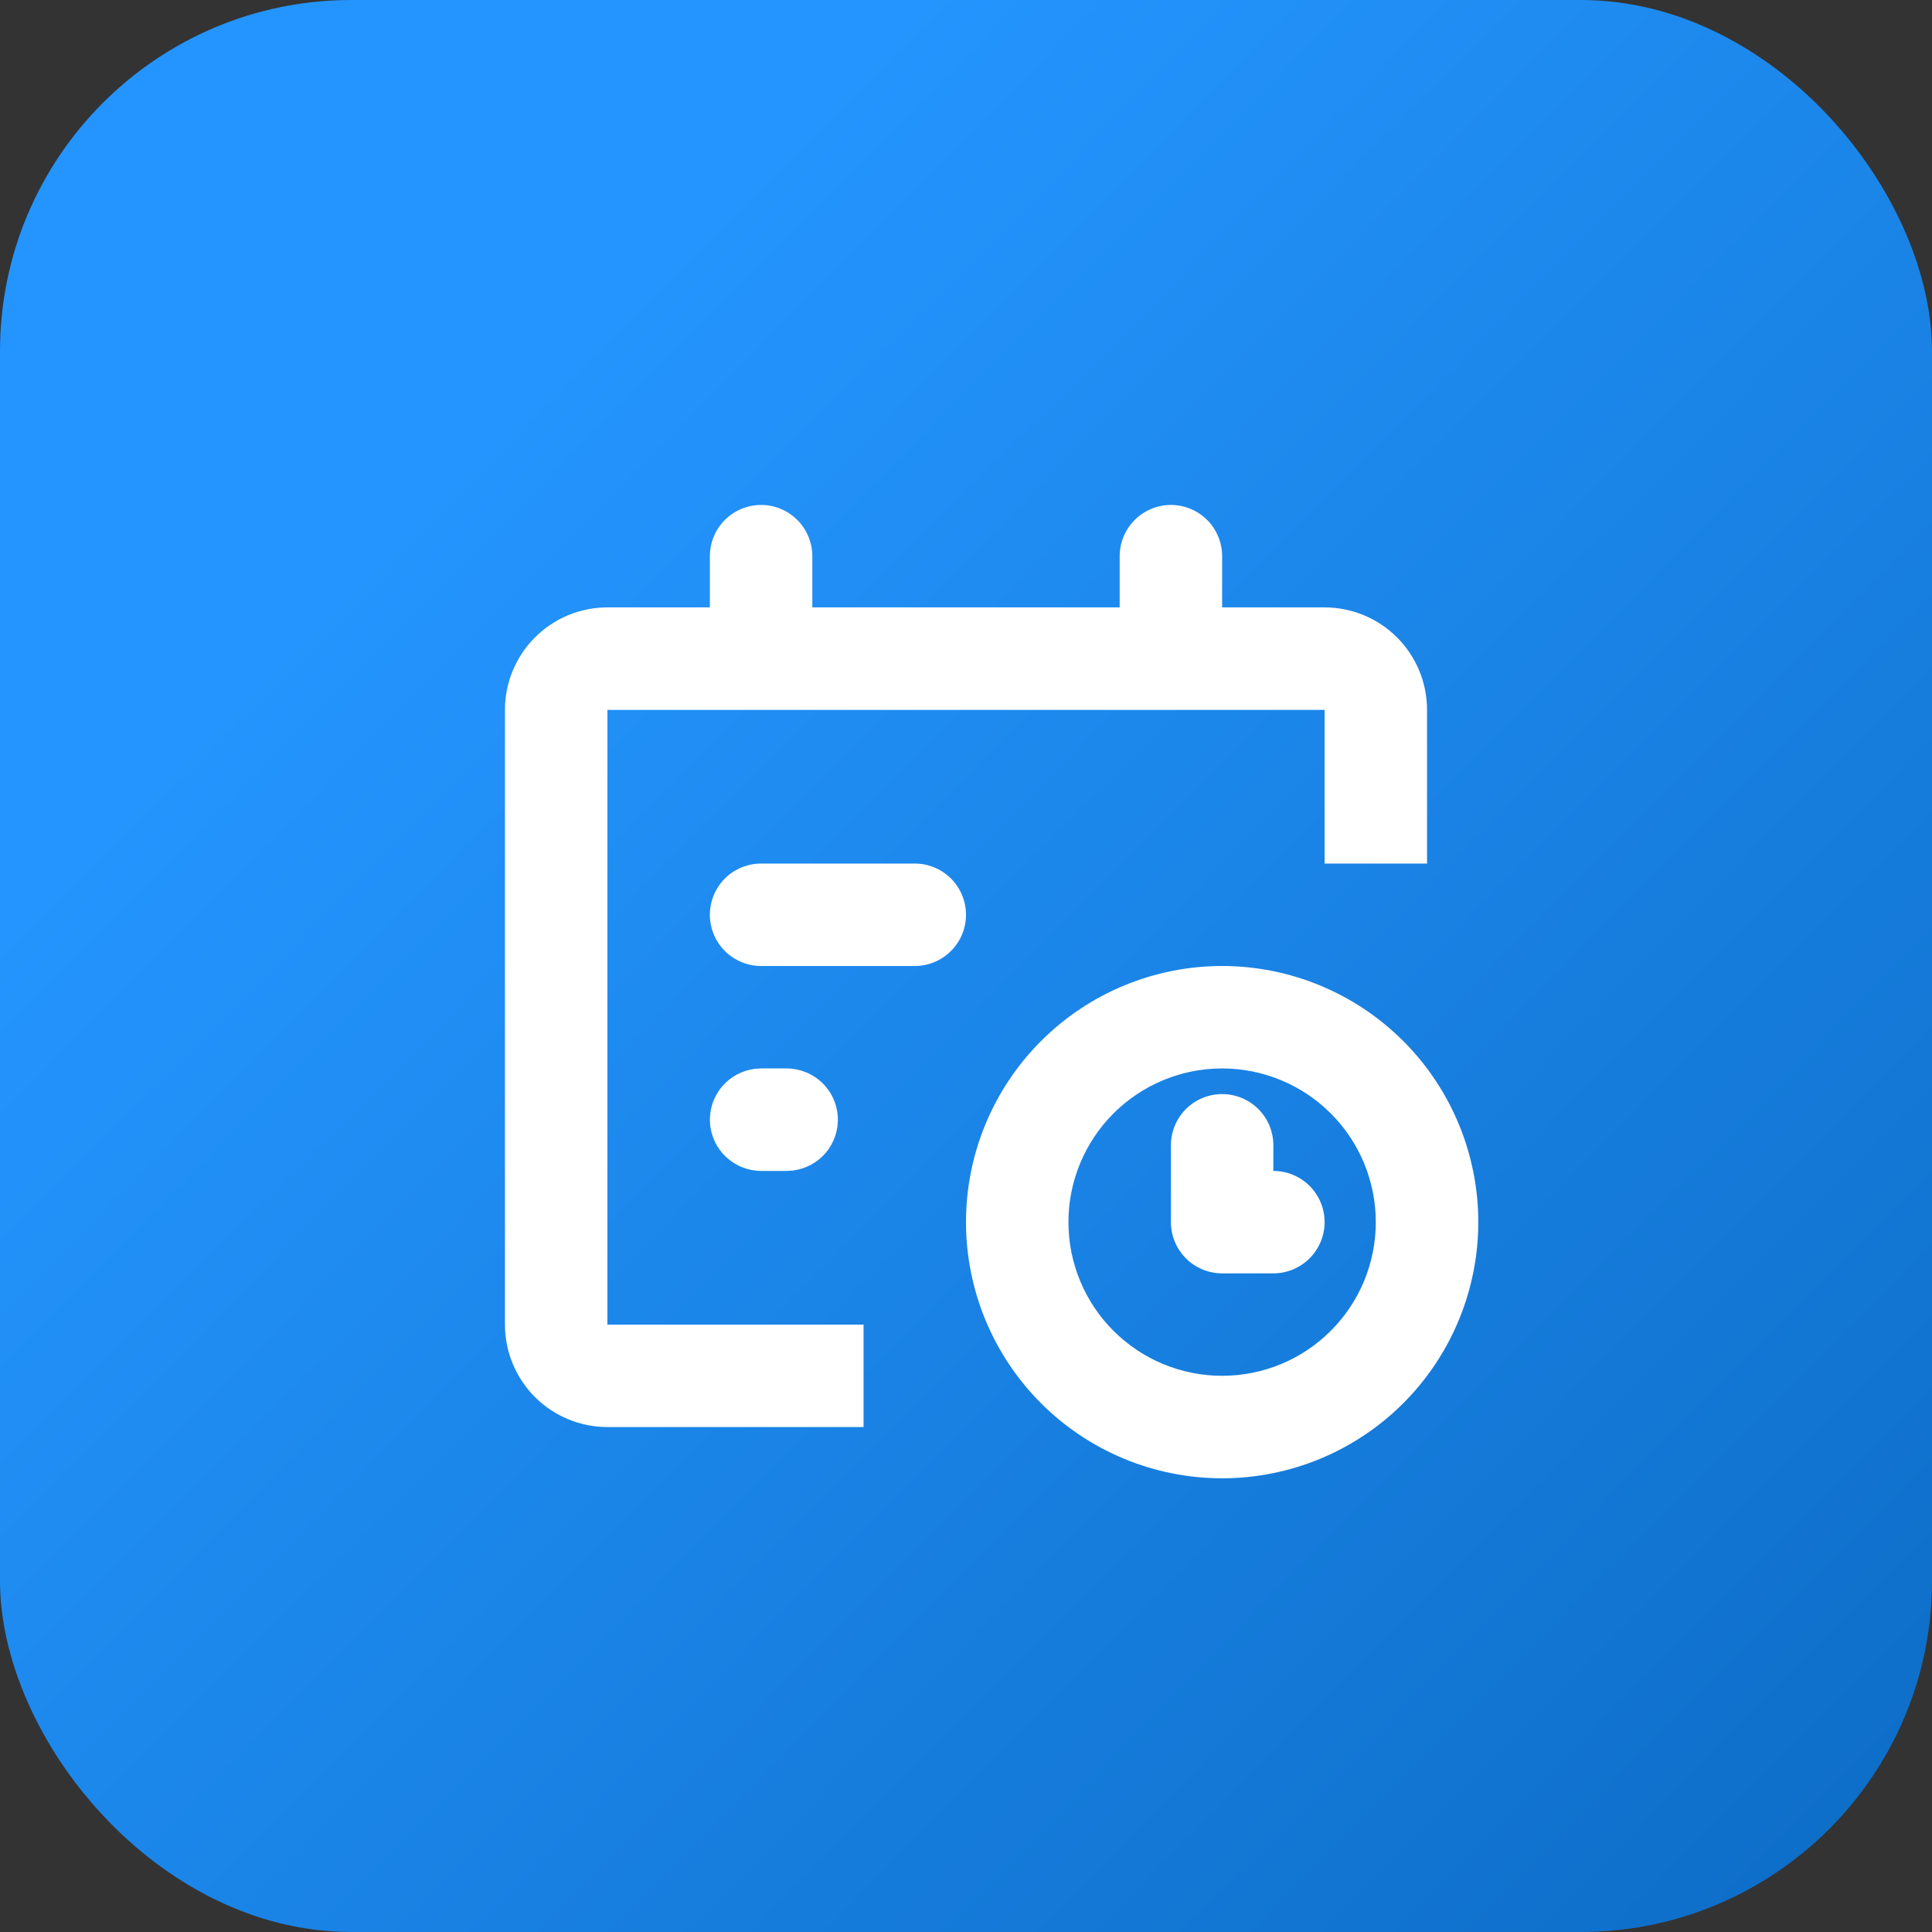
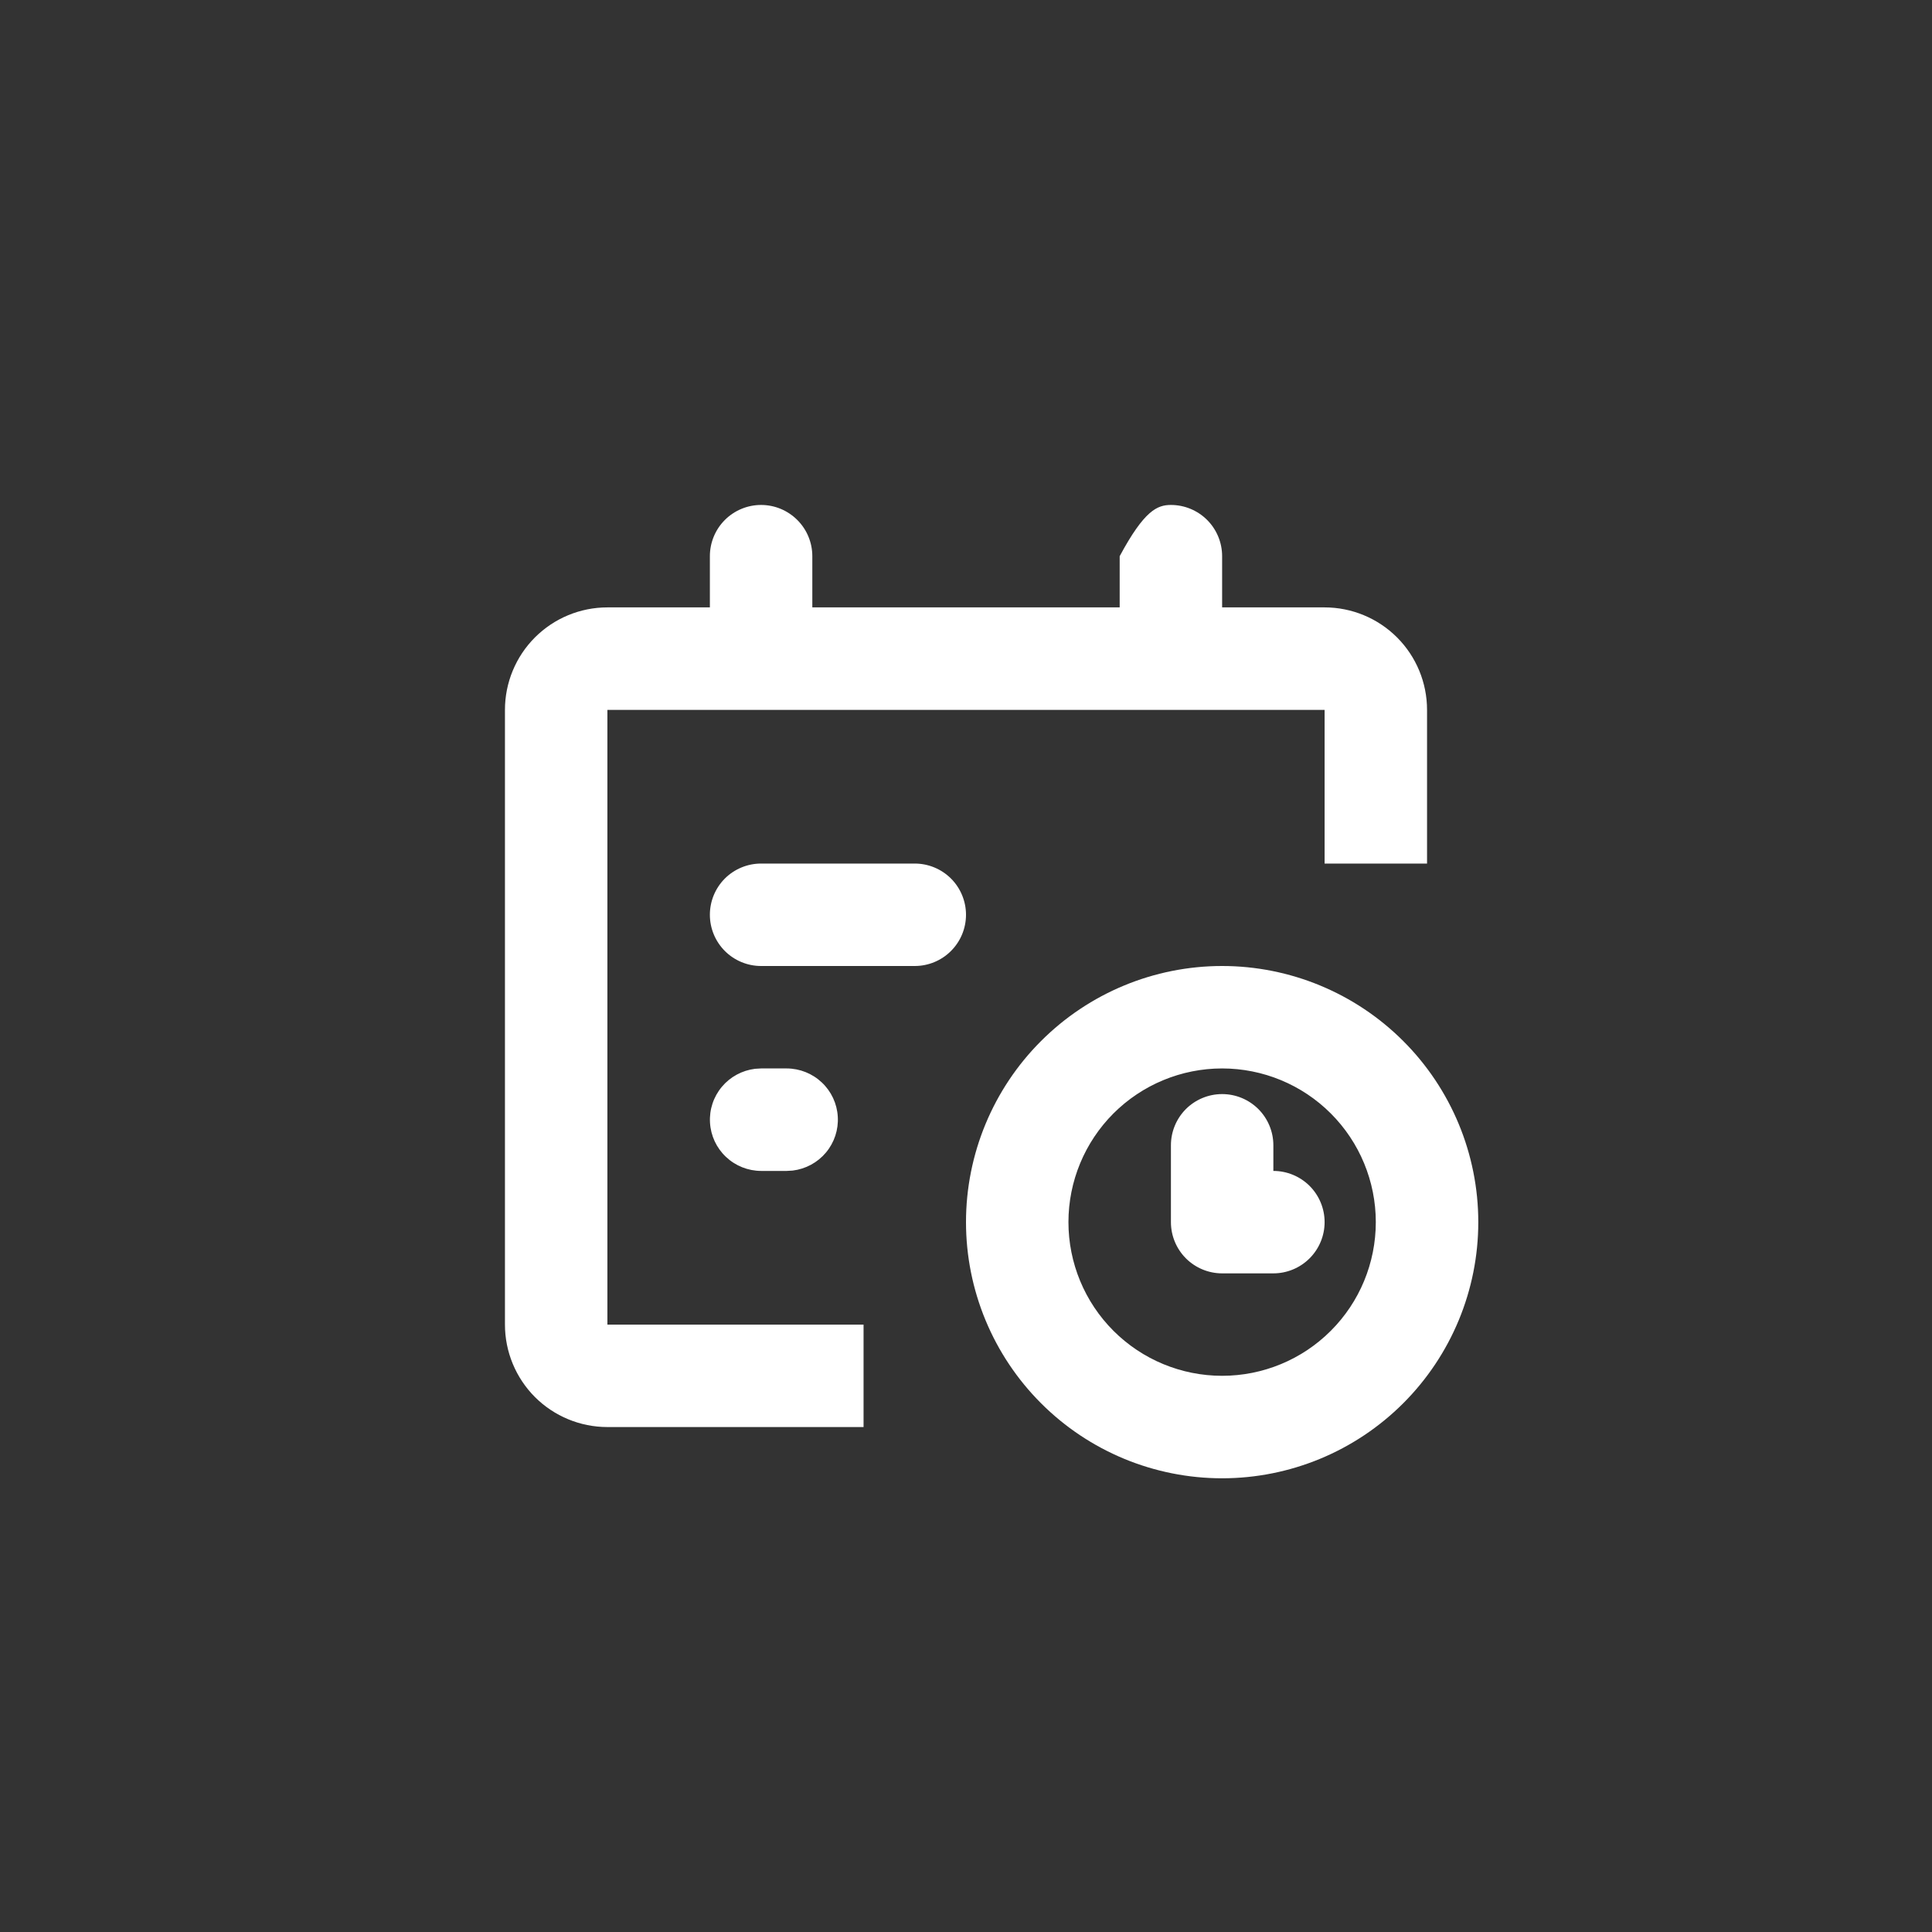
<svg xmlns="http://www.w3.org/2000/svg" width="44" height="44" viewBox="0 0 44 44" fill="none">
  <rect x="0" y="0" width="44" height="44" fill="#333333" stroke="none" />
-   <rect width="44" height="44" rx="8" fill="url(#paint0_linear_11235_19130)" />
  <g clip-path="url(#clip0_11235_19130)">
-     <path d="M27.833 22C29.38 22 30.864 22.615 31.958 23.709C33.052 24.802 33.667 26.286 33.667 27.833C33.667 29.38 33.052 30.864 31.958 31.958C30.864 33.052 29.38 33.667 27.833 33.667C26.286 33.667 24.802 33.052 23.709 31.958C22.615 30.864 22 29.38 22 27.833C22 26.286 22.615 24.802 23.709 23.709C24.802 22.615 26.286 22 27.833 22ZM26.667 11.5C26.976 11.5 27.273 11.623 27.492 11.842C27.71 12.06 27.833 12.357 27.833 12.667V13.833H30.167C30.785 13.833 31.379 14.079 31.817 14.517C32.254 14.954 32.5 15.548 32.5 16.167V19.667H30.167V16.167H13.833V30.167H19.667V32.5H13.833C13.214 32.5 12.621 32.254 12.183 31.817C11.746 31.379 11.5 30.785 11.5 30.167V16.167C11.5 15.548 11.746 14.954 12.183 14.517C12.621 14.079 13.214 13.833 13.833 13.833H16.167V12.667C16.167 12.357 16.29 12.06 16.508 11.842C16.727 11.623 17.024 11.5 17.333 11.5C17.643 11.5 17.939 11.623 18.158 11.842C18.377 12.06 18.5 12.357 18.5 12.667V13.833H25.5V12.667C25.5 12.357 25.623 12.06 25.842 11.842C26.061 11.623 26.357 11.5 26.667 11.5ZM27.833 24.333C26.905 24.333 26.015 24.702 25.358 25.358C24.702 26.015 24.333 26.905 24.333 27.833C24.333 28.762 24.702 29.652 25.358 30.308C26.015 30.965 26.905 31.333 27.833 31.333C28.762 31.333 29.652 30.965 30.308 30.308C30.965 29.652 31.333 28.762 31.333 27.833C31.333 26.905 30.965 26.015 30.308 25.358C29.652 24.702 28.762 24.333 27.833 24.333ZM27.833 24.917C28.143 24.917 28.439 25.04 28.658 25.258C28.877 25.477 29 25.774 29 26.083V26.667C29.309 26.667 29.606 26.79 29.825 27.008C30.044 27.227 30.167 27.524 30.167 27.833C30.167 28.143 30.044 28.439 29.825 28.658C29.606 28.877 29.309 29 29 29H27.833C27.524 29 27.227 28.877 27.008 28.658C26.79 28.439 26.667 28.143 26.667 27.833V26.083C26.667 25.774 26.79 25.477 27.008 25.258C27.227 25.04 27.524 24.917 27.833 24.917ZM17.917 24.333C18.214 24.334 18.5 24.448 18.716 24.652C18.933 24.856 19.063 25.135 19.08 25.432C19.098 25.729 19.001 26.021 18.81 26.249C18.619 26.477 18.348 26.623 18.053 26.659L17.917 26.667H17.333C17.036 26.666 16.75 26.552 16.534 26.348C16.317 26.144 16.187 25.865 16.17 25.568C16.152 25.271 16.249 24.979 16.44 24.751C16.631 24.523 16.902 24.377 17.197 24.341L17.333 24.333H17.917ZM20.833 19.667C21.143 19.667 21.439 19.79 21.658 20.008C21.877 20.227 22 20.524 22 20.833C22 21.143 21.877 21.439 21.658 21.658C21.439 21.877 21.143 22 20.833 22H17.333C17.024 22 16.727 21.877 16.508 21.658C16.29 21.439 16.167 21.143 16.167 20.833C16.167 20.524 16.29 20.227 16.508 20.008C16.727 19.79 17.024 19.667 17.333 19.667H20.833Z" fill="white" />
+     <path d="M27.833 22C29.38 22 30.864 22.615 31.958 23.709C33.052 24.802 33.667 26.286 33.667 27.833C33.667 29.38 33.052 30.864 31.958 31.958C30.864 33.052 29.38 33.667 27.833 33.667C26.286 33.667 24.802 33.052 23.709 31.958C22.615 30.864 22 29.38 22 27.833C22 26.286 22.615 24.802 23.709 23.709C24.802 22.615 26.286 22 27.833 22ZM26.667 11.5C26.976 11.5 27.273 11.623 27.492 11.842C27.71 12.06 27.833 12.357 27.833 12.667V13.833H30.167C30.785 13.833 31.379 14.079 31.817 14.517C32.254 14.954 32.5 15.548 32.5 16.167V19.667H30.167V16.167H13.833V30.167H19.667V32.5H13.833C13.214 32.5 12.621 32.254 12.183 31.817C11.746 31.379 11.5 30.785 11.5 30.167V16.167C11.5 15.548 11.746 14.954 12.183 14.517C12.621 14.079 13.214 13.833 13.833 13.833H16.167V12.667C16.167 12.357 16.29 12.06 16.508 11.842C16.727 11.623 17.024 11.5 17.333 11.5C17.643 11.5 17.939 11.623 18.158 11.842C18.377 12.06 18.5 12.357 18.5 12.667V13.833H25.5V12.667C26.061 11.623 26.357 11.5 26.667 11.5ZM27.833 24.333C26.905 24.333 26.015 24.702 25.358 25.358C24.702 26.015 24.333 26.905 24.333 27.833C24.333 28.762 24.702 29.652 25.358 30.308C26.015 30.965 26.905 31.333 27.833 31.333C28.762 31.333 29.652 30.965 30.308 30.308C30.965 29.652 31.333 28.762 31.333 27.833C31.333 26.905 30.965 26.015 30.308 25.358C29.652 24.702 28.762 24.333 27.833 24.333ZM27.833 24.917C28.143 24.917 28.439 25.04 28.658 25.258C28.877 25.477 29 25.774 29 26.083V26.667C29.309 26.667 29.606 26.79 29.825 27.008C30.044 27.227 30.167 27.524 30.167 27.833C30.167 28.143 30.044 28.439 29.825 28.658C29.606 28.877 29.309 29 29 29H27.833C27.524 29 27.227 28.877 27.008 28.658C26.79 28.439 26.667 28.143 26.667 27.833V26.083C26.667 25.774 26.79 25.477 27.008 25.258C27.227 25.04 27.524 24.917 27.833 24.917ZM17.917 24.333C18.214 24.334 18.5 24.448 18.716 24.652C18.933 24.856 19.063 25.135 19.08 25.432C19.098 25.729 19.001 26.021 18.81 26.249C18.619 26.477 18.348 26.623 18.053 26.659L17.917 26.667H17.333C17.036 26.666 16.75 26.552 16.534 26.348C16.317 26.144 16.187 25.865 16.17 25.568C16.152 25.271 16.249 24.979 16.44 24.751C16.631 24.523 16.902 24.377 17.197 24.341L17.333 24.333H17.917ZM20.833 19.667C21.143 19.667 21.439 19.79 21.658 20.008C21.877 20.227 22 20.524 22 20.833C22 21.143 21.877 21.439 21.658 21.658C21.439 21.877 21.143 22 20.833 22H17.333C17.024 22 16.727 21.877 16.508 21.658C16.29 21.439 16.167 21.143 16.167 20.833C16.167 20.524 16.29 20.227 16.508 20.008C16.727 19.79 17.024 19.667 17.333 19.667H20.833Z" fill="white" />
  </g>
  <defs>
    <linearGradient id="paint0_linear_11235_19130" x1="14.3" y1="6.6" x2="66" y2="57.75" gradientUnits="userSpaceOnUse">
      <stop stop-color="#2495FE" />
      <stop offset="1" stop-color="#0056A7" />
    </linearGradient>
    <clipPath id="clip0_11235_19130">
      <rect width="28" height="28" fill="white" transform="translate(8 8)" />
    </clipPath>
  </defs>
</svg>